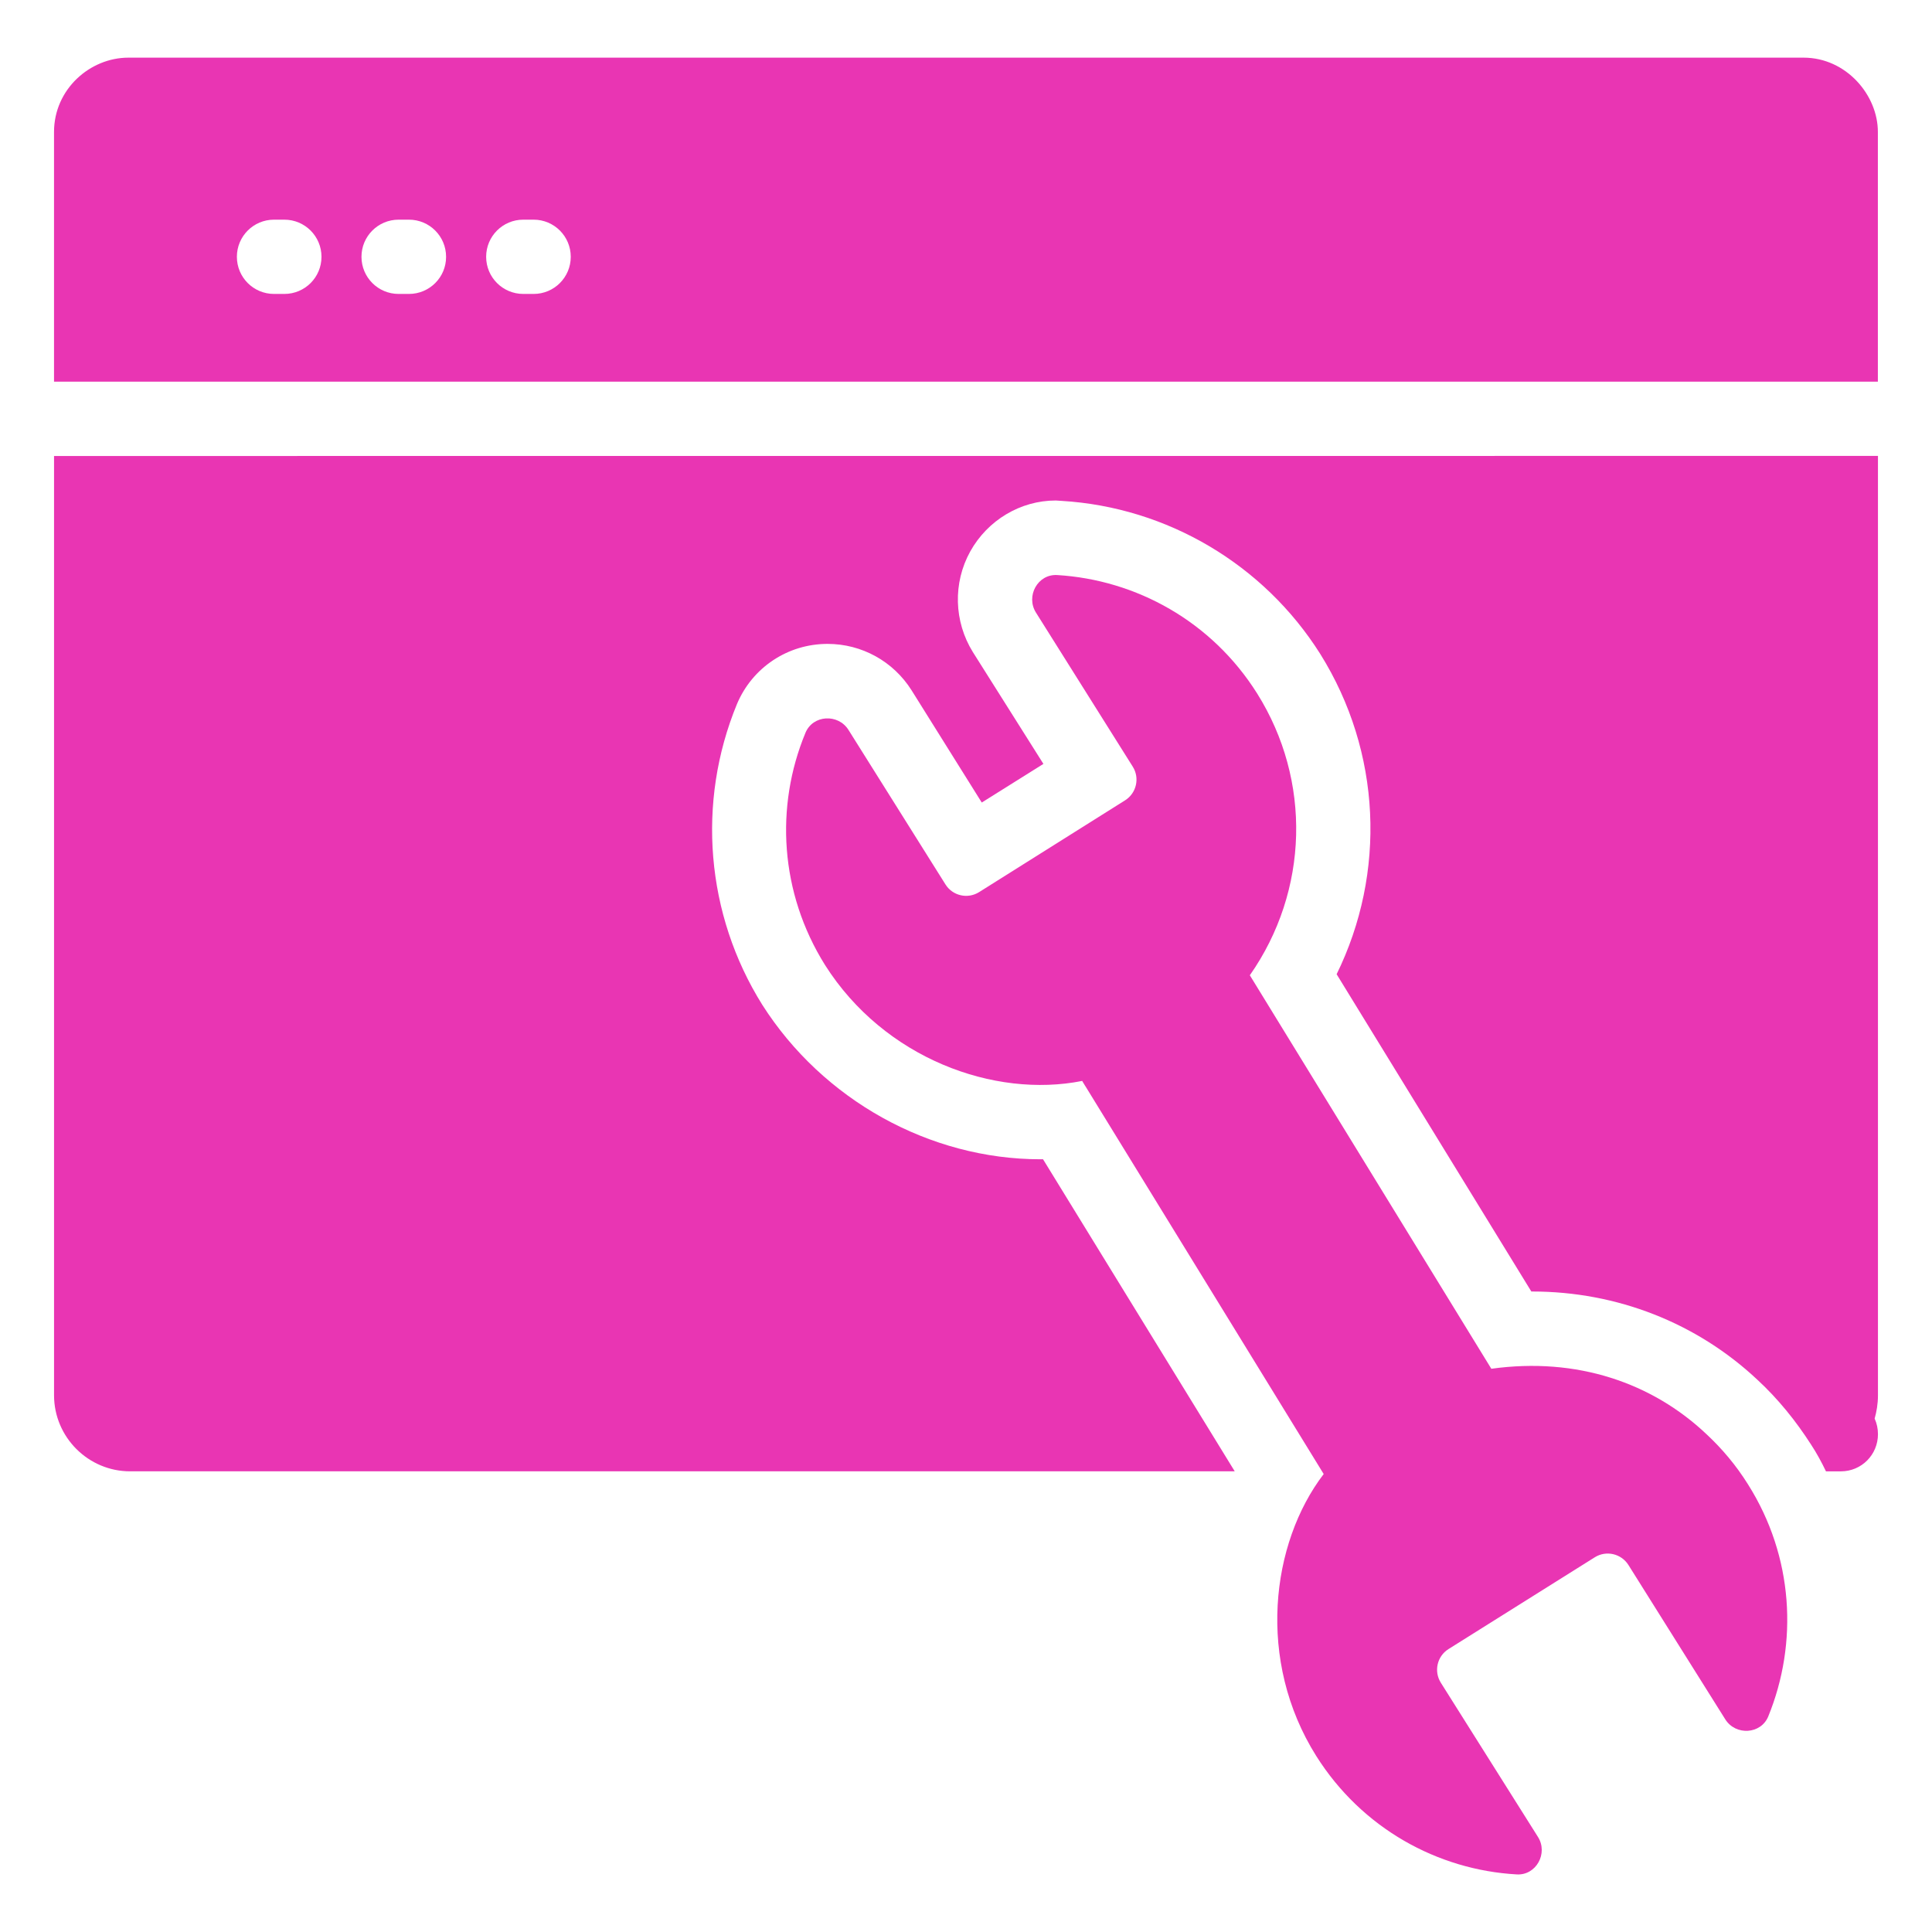
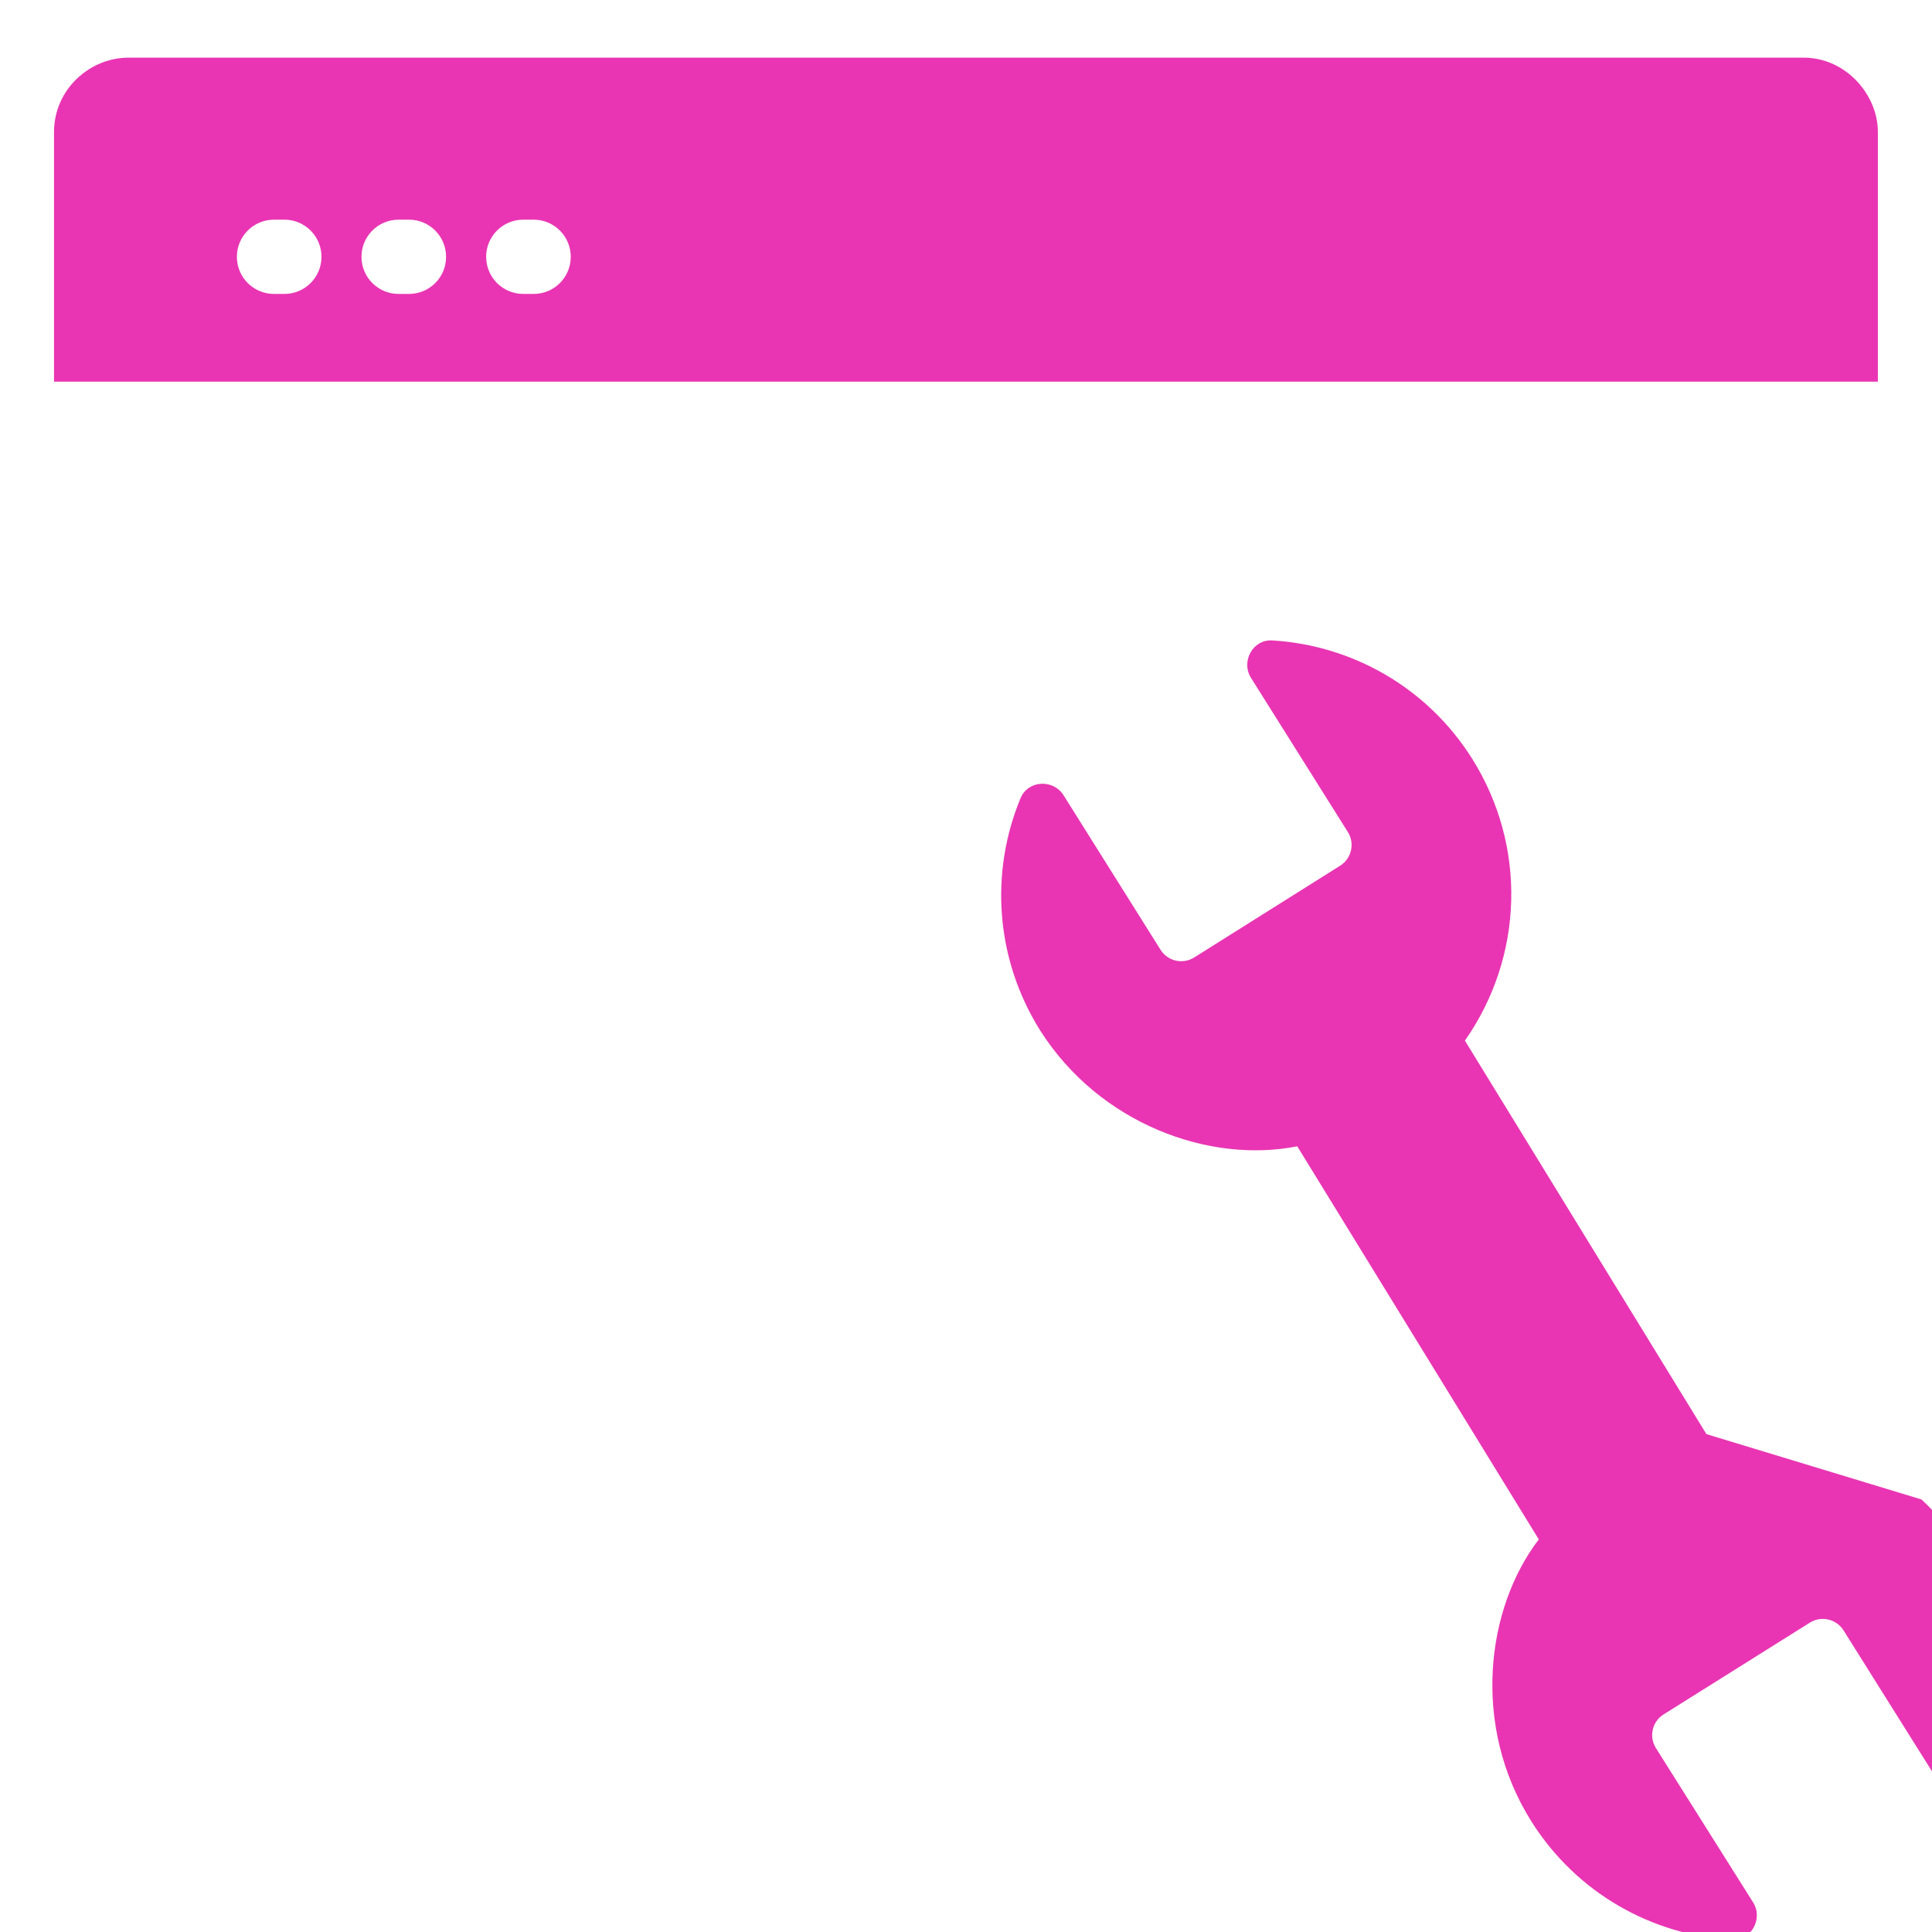
<svg xmlns="http://www.w3.org/2000/svg" fill="#E935B3" width="100pt" height="100pt" version="1.1" viewBox="0 0 100 100">
  <g>
-     <path d="m56.051 56c0.012 0.02 0.023 0.039 0.039 0.062-0.008-0.012-0.016-0.027-0.023-0.039-0.004-0.008-0.012-0.02-0.016-0.023z" />
-     <path d="m56.016 55.941 0.004 0.008z" />
-     <path d="m56.117 56.105c-0.008-0.016-0.016-0.027-0.027-0.043 0.008 0.012 0.02 0.031 0.027 0.043z" />
-     <path d="m56.168 56.188c-0.016-0.023-0.027-0.047-0.051-0.082 0.016 0.027 0.035 0.055 0.051 0.082z" />
-     <path d="m88.324 74.23c-2.805-2.652-6.699-4-11.133-3.383l-12.5-20.367c3.062-4.375 3.199-10.086 0.383-14.578-2.352-3.746-6.273-5.891-10.352-6.137-1.008-0.062-1.637 1.086-1.102 1.941l5.012 7.977c0.371 0.59 0.191 1.371-0.398 1.742l-7.555 4.75c-0.59 0.371-1.371 0.195-1.742-0.398l-5.019-7.996c-0.535-0.852-1.84-0.785-2.227 0.148-1.582 3.812-1.328 8.281 1.012 12.02 3.07 4.844 8.766 6.906 13.309 6-0.004-0.008-0.004-0.008 0 0 0.004 0.004 0.004 0.004 0.004 0.008v-0.004c0.004 0.008 0.016 0.023 0.031 0.051-0.004-0.004-0.004-0.008-0.008-0.012 0.008 0.016 0.016 0.027 0.023 0.039 0.023 0.039 0.059 0.094 0.105 0.172 0-0.004-0.004-0.004-0.004-0.008 0.055 0.09 0.059 0.098 0.039 0.062 0.652 1.062 3.273 5.332 12.312 20.039-2.738 3.582-3.488 9.664-0.383 14.598 2.356 3.734 6.273 5.894 10.375 6.125 1.004 0.059 1.637-1.09 1.098-1.941l-5.027-7.981c-0.371-0.59-0.195-1.371 0.398-1.742l7.57-4.75c0.59-0.371 1.371-0.191 1.742 0.398l5.012 7.988c0.535 0.855 1.848 0.781 2.227-0.152 1.551-3.801 1.309-8.273-1.047-12.004-0.617-0.988-1.348-1.855-2.156-2.606z" />
+     <path d="m88.324 74.23l-12.5-20.367c3.062-4.375 3.199-10.086 0.383-14.578-2.352-3.746-6.273-5.891-10.352-6.137-1.008-0.062-1.637 1.086-1.102 1.941l5.012 7.977c0.371 0.59 0.191 1.371-0.398 1.742l-7.555 4.75c-0.59 0.371-1.371 0.195-1.742-0.398l-5.019-7.996c-0.535-0.852-1.84-0.785-2.227 0.148-1.582 3.812-1.328 8.281 1.012 12.02 3.07 4.844 8.766 6.906 13.309 6-0.004-0.008-0.004-0.008 0 0 0.004 0.004 0.004 0.004 0.004 0.008v-0.004c0.004 0.008 0.016 0.023 0.031 0.051-0.004-0.004-0.004-0.008-0.008-0.012 0.008 0.016 0.016 0.027 0.023 0.039 0.023 0.039 0.059 0.094 0.105 0.172 0-0.004-0.004-0.004-0.004-0.008 0.055 0.09 0.059 0.098 0.039 0.062 0.652 1.062 3.273 5.332 12.312 20.039-2.738 3.582-3.488 9.664-0.383 14.598 2.356 3.734 6.273 5.894 10.375 6.125 1.004 0.059 1.637-1.09 1.098-1.941l-5.027-7.981c-0.371-0.59-0.195-1.371 0.398-1.742l7.57-4.75c0.59-0.371 1.371-0.191 1.742 0.398l5.012 7.988c0.535 0.855 1.848 0.781 2.227-0.152 1.551-3.801 1.309-8.273-1.047-12.004-0.617-0.988-1.348-1.855-2.156-2.606z" />
    <path d="m93.355 2.984h-86.711c-1.984 0-3.848 1.633-3.848 3.848v12.922h94.402v-12.922c0.004-1.91-1.641-3.848-3.844-3.848zm-78.637 12.23h-0.535c-1.062 0-1.922-0.859-1.922-1.922s0.859-1.922 1.922-1.922h0.535c1.062 0 1.922 0.859 1.922 1.922s-0.859 1.922-1.922 1.922zm6.449 0h-0.535c-1.062 0-1.922-0.859-1.922-1.922s0.859-1.922 1.922-1.922h0.535c1.062 0 1.922 0.859 1.922 1.922 0.004 1.062-0.859 1.922-1.922 1.922zm6.453 0h-0.535c-1.062 0-1.922-0.859-1.922-1.922s0.859-1.922 1.922-1.922h0.535c1.062 0 1.922 0.859 1.922 1.922s-0.859 1.922-1.922 1.922z" />
-     <path d="m2.797 72.215c0 2.172 1.77 3.941 3.941 3.941h57.172l-9.922-16.152h-0.133c-5.75 0-11.27-3.078-14.402-8-2.922-4.672-3.402-10.48-1.309-15.559 0.789-1.883 2.617-3.117 4.691-3.117 1.77 0 3.402 0.902 4.348 2.402l3.633 5.809 3.191-2-3.652-5.789c-0.98-1.578-1.039-3.578-0.133-5.211 0.902-1.617 2.598-2.633 4.422-2.633l0.309 0.02c5.461 0.328 10.461 3.289 13.383 7.922 3.172 5.078 3.422 11.328 0.848 16.578l10.078 16.422h0.039c4.402 0 8.539 1.633 11.672 4.578 1.059 0.98 1.98 2.117 2.769 3.348 0.289 0.441 0.539 0.902 0.77 1.383h0.73 0.039c1.078 0 1.922-0.867 1.922-1.922 0-0.289-0.059-0.559-0.172-0.809 0.098-0.348 0.172-0.75 0.172-1.211v-48.617l-94.406 0.004z" />
  </g>
</svg>